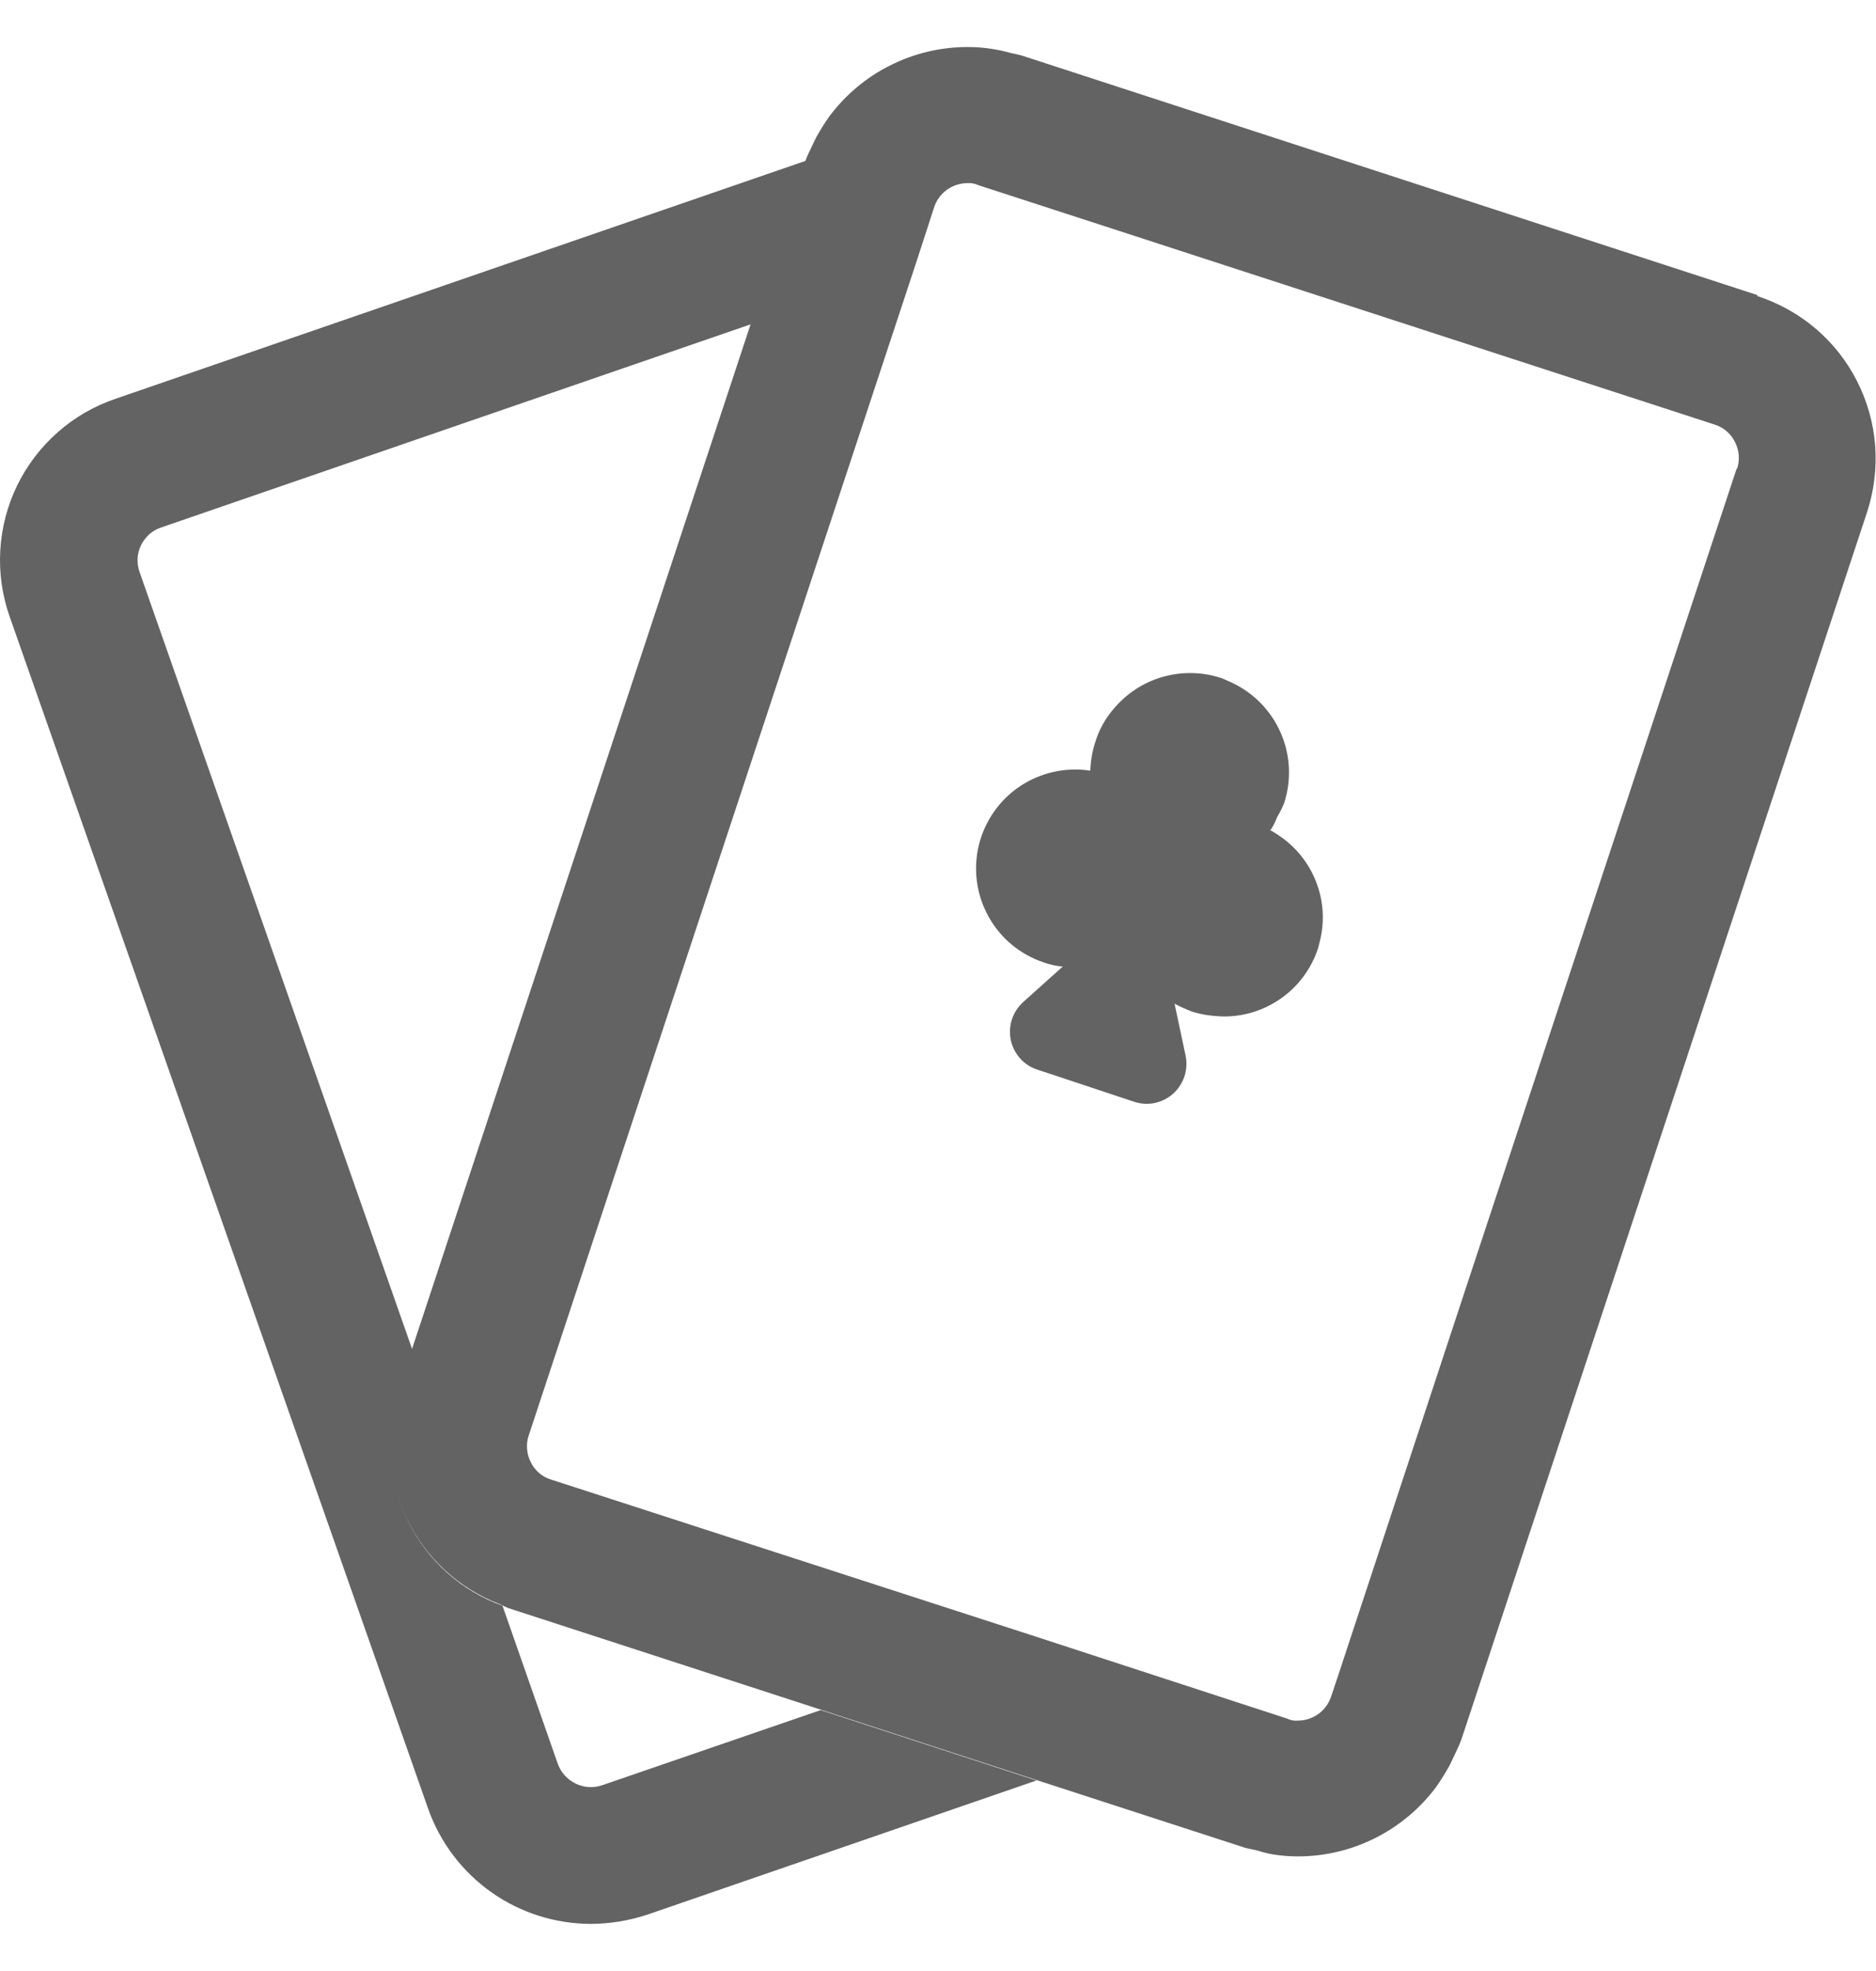
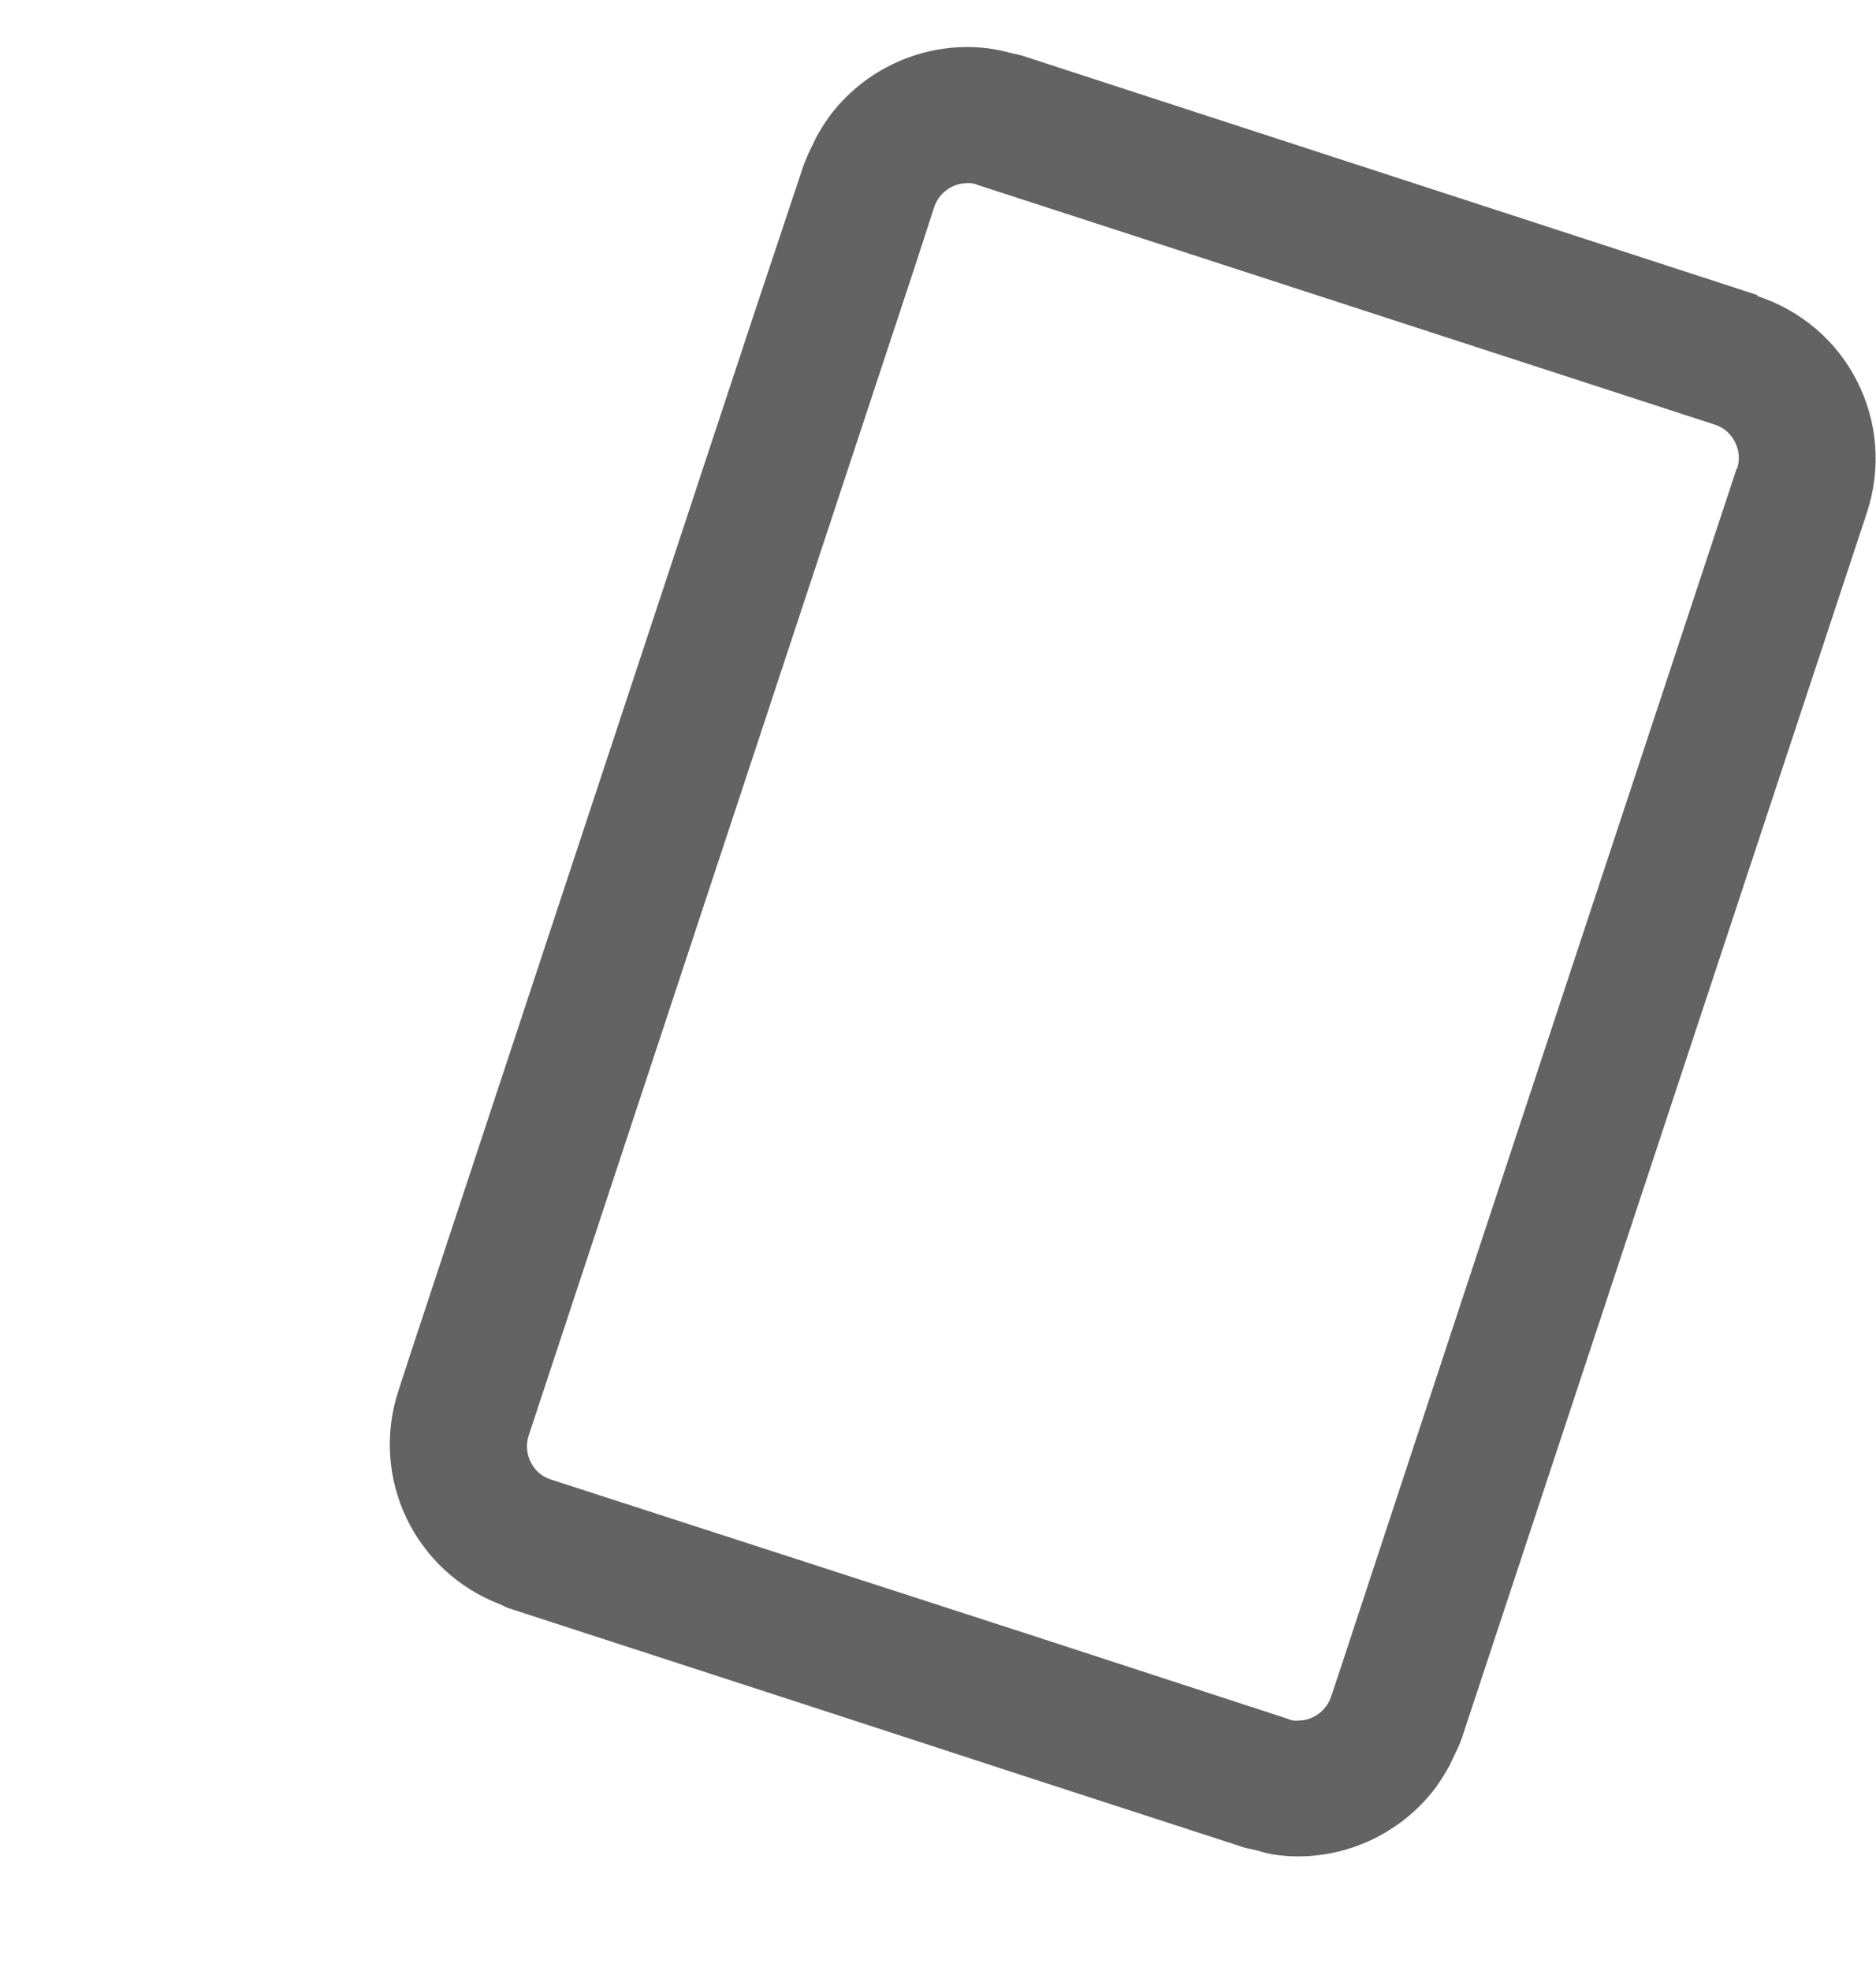
<svg xmlns="http://www.w3.org/2000/svg" width="20" height="21" viewBox="0 0 20 21" fill="none">
-   <path d="M1.718 5.62L8.045 3.441L8.607 1.741L8.634 1.698L1.234 4.248C1.006 4.325 0.796 4.446 0.616 4.605C0.436 4.763 0.289 4.956 0.183 5.172C0.078 5.388 0.017 5.623 0.003 5.863C-0.011 6.103 0.023 6.343 0.103 6.57L4.564 19.27C4.691 19.629 4.926 19.94 5.237 20.16C5.548 20.38 5.92 20.498 6.301 20.498C6.506 20.497 6.71 20.463 6.906 20.398L11.05 18.97L8.75 18.22L6.422 19.02C6.382 19.033 6.341 19.041 6.299 19.041C6.221 19.04 6.146 19.016 6.083 18.971C6.019 18.927 5.972 18.863 5.946 18.791L5.357 17.108C4.919 16.951 4.559 16.63 4.353 16.212C4.148 15.795 4.113 15.314 4.257 14.871L4.408 14.415L1.487 6.092C1.471 6.045 1.464 5.997 1.467 5.948C1.47 5.899 1.483 5.851 1.504 5.808C1.526 5.764 1.556 5.725 1.592 5.692C1.629 5.66 1.671 5.635 1.718 5.62Z" fill="#636363" />
  <path d="M18.739 3.145L10.891 0.591C10.841 0.577 10.791 0.57 10.74 0.555C10.687 0.541 10.634 0.53 10.581 0.522C10.495 0.508 10.408 0.501 10.321 0.501H10.314C10.028 0.501 9.747 0.568 9.492 0.696C9.236 0.823 9.015 1.009 8.844 1.237C8.791 1.311 8.743 1.388 8.7 1.466C8.678 1.509 8.657 1.559 8.635 1.602C8.613 1.645 8.613 1.652 8.599 1.681C8.59 1.706 8.581 1.729 8.57 1.752L8.015 3.416L4.381 14.408L4.244 14.829C4.1 15.274 4.133 15.755 4.334 16.176C4.536 16.597 4.891 16.925 5.327 17.091C5.356 17.105 5.385 17.12 5.421 17.134L8.721 18.206L11.021 18.956L13.27 19.686C13.32 19.7 13.37 19.706 13.421 19.721C13.47 19.737 13.521 19.749 13.572 19.758C13.657 19.771 13.744 19.779 13.831 19.779H13.838C14.123 19.779 14.405 19.712 14.66 19.584C14.915 19.456 15.137 19.271 15.308 19.043C15.36 18.969 15.408 18.892 15.452 18.814C15.474 18.77 15.495 18.721 15.517 18.677C15.541 18.629 15.563 18.579 15.582 18.527L19.906 5.453C19.98 5.225 20.009 4.985 19.991 4.745C19.972 4.506 19.906 4.273 19.797 4.059C19.688 3.845 19.538 3.655 19.354 3.499C19.171 3.344 18.959 3.227 18.731 3.153L18.739 3.145ZM18.515 4.991L15.632 13.71L14.27 17.84L14.191 18.076C14.166 18.15 14.119 18.215 14.056 18.261C13.992 18.307 13.916 18.332 13.838 18.332C13.798 18.336 13.758 18.329 13.723 18.311L13.305 18.175L11.005 17.425L5.875 15.764C5.828 15.75 5.784 15.726 5.747 15.694C5.71 15.662 5.68 15.623 5.659 15.579C5.636 15.535 5.622 15.487 5.619 15.438C5.615 15.389 5.621 15.339 5.637 15.293L9.759 2.823L9.959 2.208C9.983 2.134 10.03 2.069 10.094 2.023C10.157 1.977 10.233 1.952 10.312 1.951C10.351 1.948 10.391 1.955 10.427 1.972L11.638 2.365L18.281 4.524C18.328 4.539 18.371 4.563 18.408 4.595C18.445 4.627 18.475 4.666 18.497 4.71C18.519 4.754 18.533 4.802 18.537 4.851C18.54 4.9 18.534 4.95 18.519 4.996L18.515 4.991Z" fill="#636363" />
-   <path d="M13.548 8.841C13.575 8.799 13.598 8.753 13.616 8.705C13.644 8.658 13.669 8.609 13.69 8.557C13.771 8.309 13.757 8.04 13.651 7.802C13.545 7.563 13.354 7.372 13.116 7.266C13.085 7.254 13.054 7.235 13.016 7.223C12.816 7.158 12.601 7.154 12.399 7.211C12.196 7.268 12.016 7.384 11.88 7.544C11.789 7.647 11.721 7.766 11.68 7.896C11.646 7.998 11.627 8.104 11.624 8.211C11.362 8.171 11.095 8.23 10.874 8.377C10.654 8.524 10.498 8.749 10.435 9.006C10.373 9.263 10.41 9.535 10.539 9.766C10.667 9.998 10.878 10.172 11.13 10.255C11.194 10.278 11.261 10.293 11.33 10.298L10.91 10.675C10.854 10.725 10.812 10.789 10.788 10.861C10.765 10.932 10.761 11.008 10.776 11.082C10.792 11.155 10.827 11.223 10.877 11.279C10.928 11.335 10.992 11.376 11.064 11.398L12.089 11.738C12.16 11.762 12.236 11.767 12.31 11.752C12.383 11.736 12.452 11.702 12.508 11.652C12.563 11.601 12.605 11.537 12.628 11.466C12.651 11.394 12.655 11.318 12.639 11.244L12.522 10.694C12.584 10.727 12.647 10.755 12.713 10.78C12.81 10.809 12.911 10.825 13.013 10.829C13.241 10.838 13.465 10.771 13.652 10.641C13.839 10.511 13.979 10.323 14.051 10.106L14.07 10.032C14.121 9.833 14.112 9.622 14.043 9.428C13.975 9.234 13.851 9.064 13.687 8.939C13.638 8.903 13.586 8.869 13.533 8.839L13.548 8.841Z" fill="#636363" />
</svg>